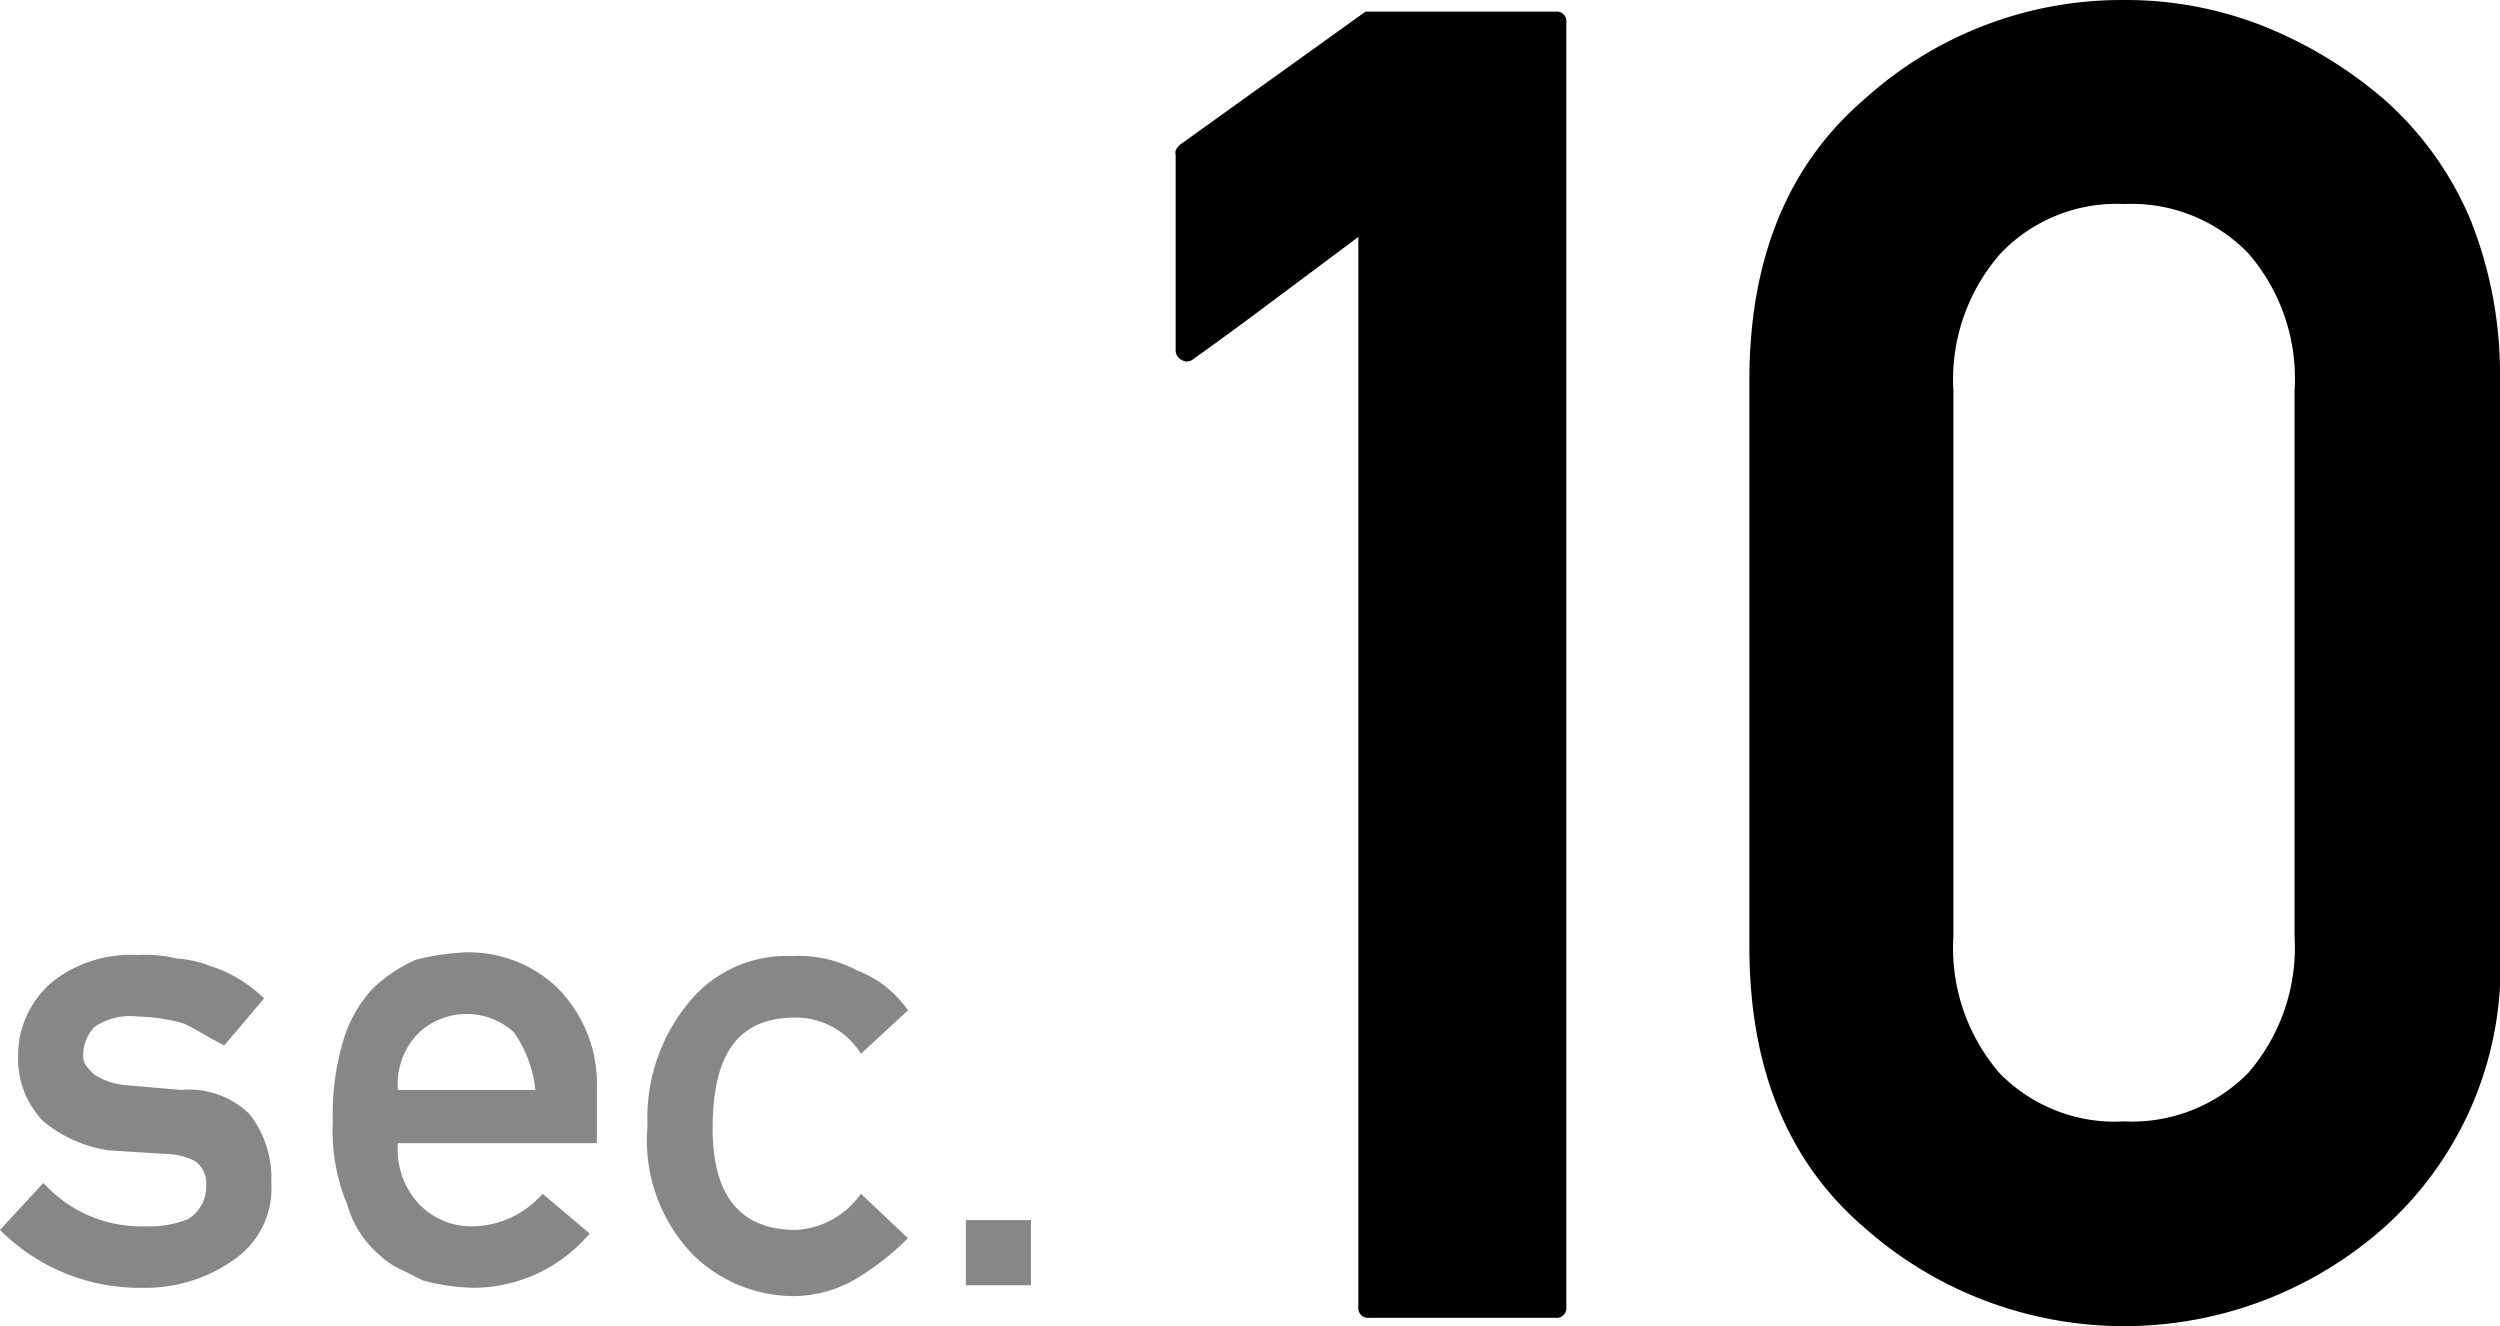
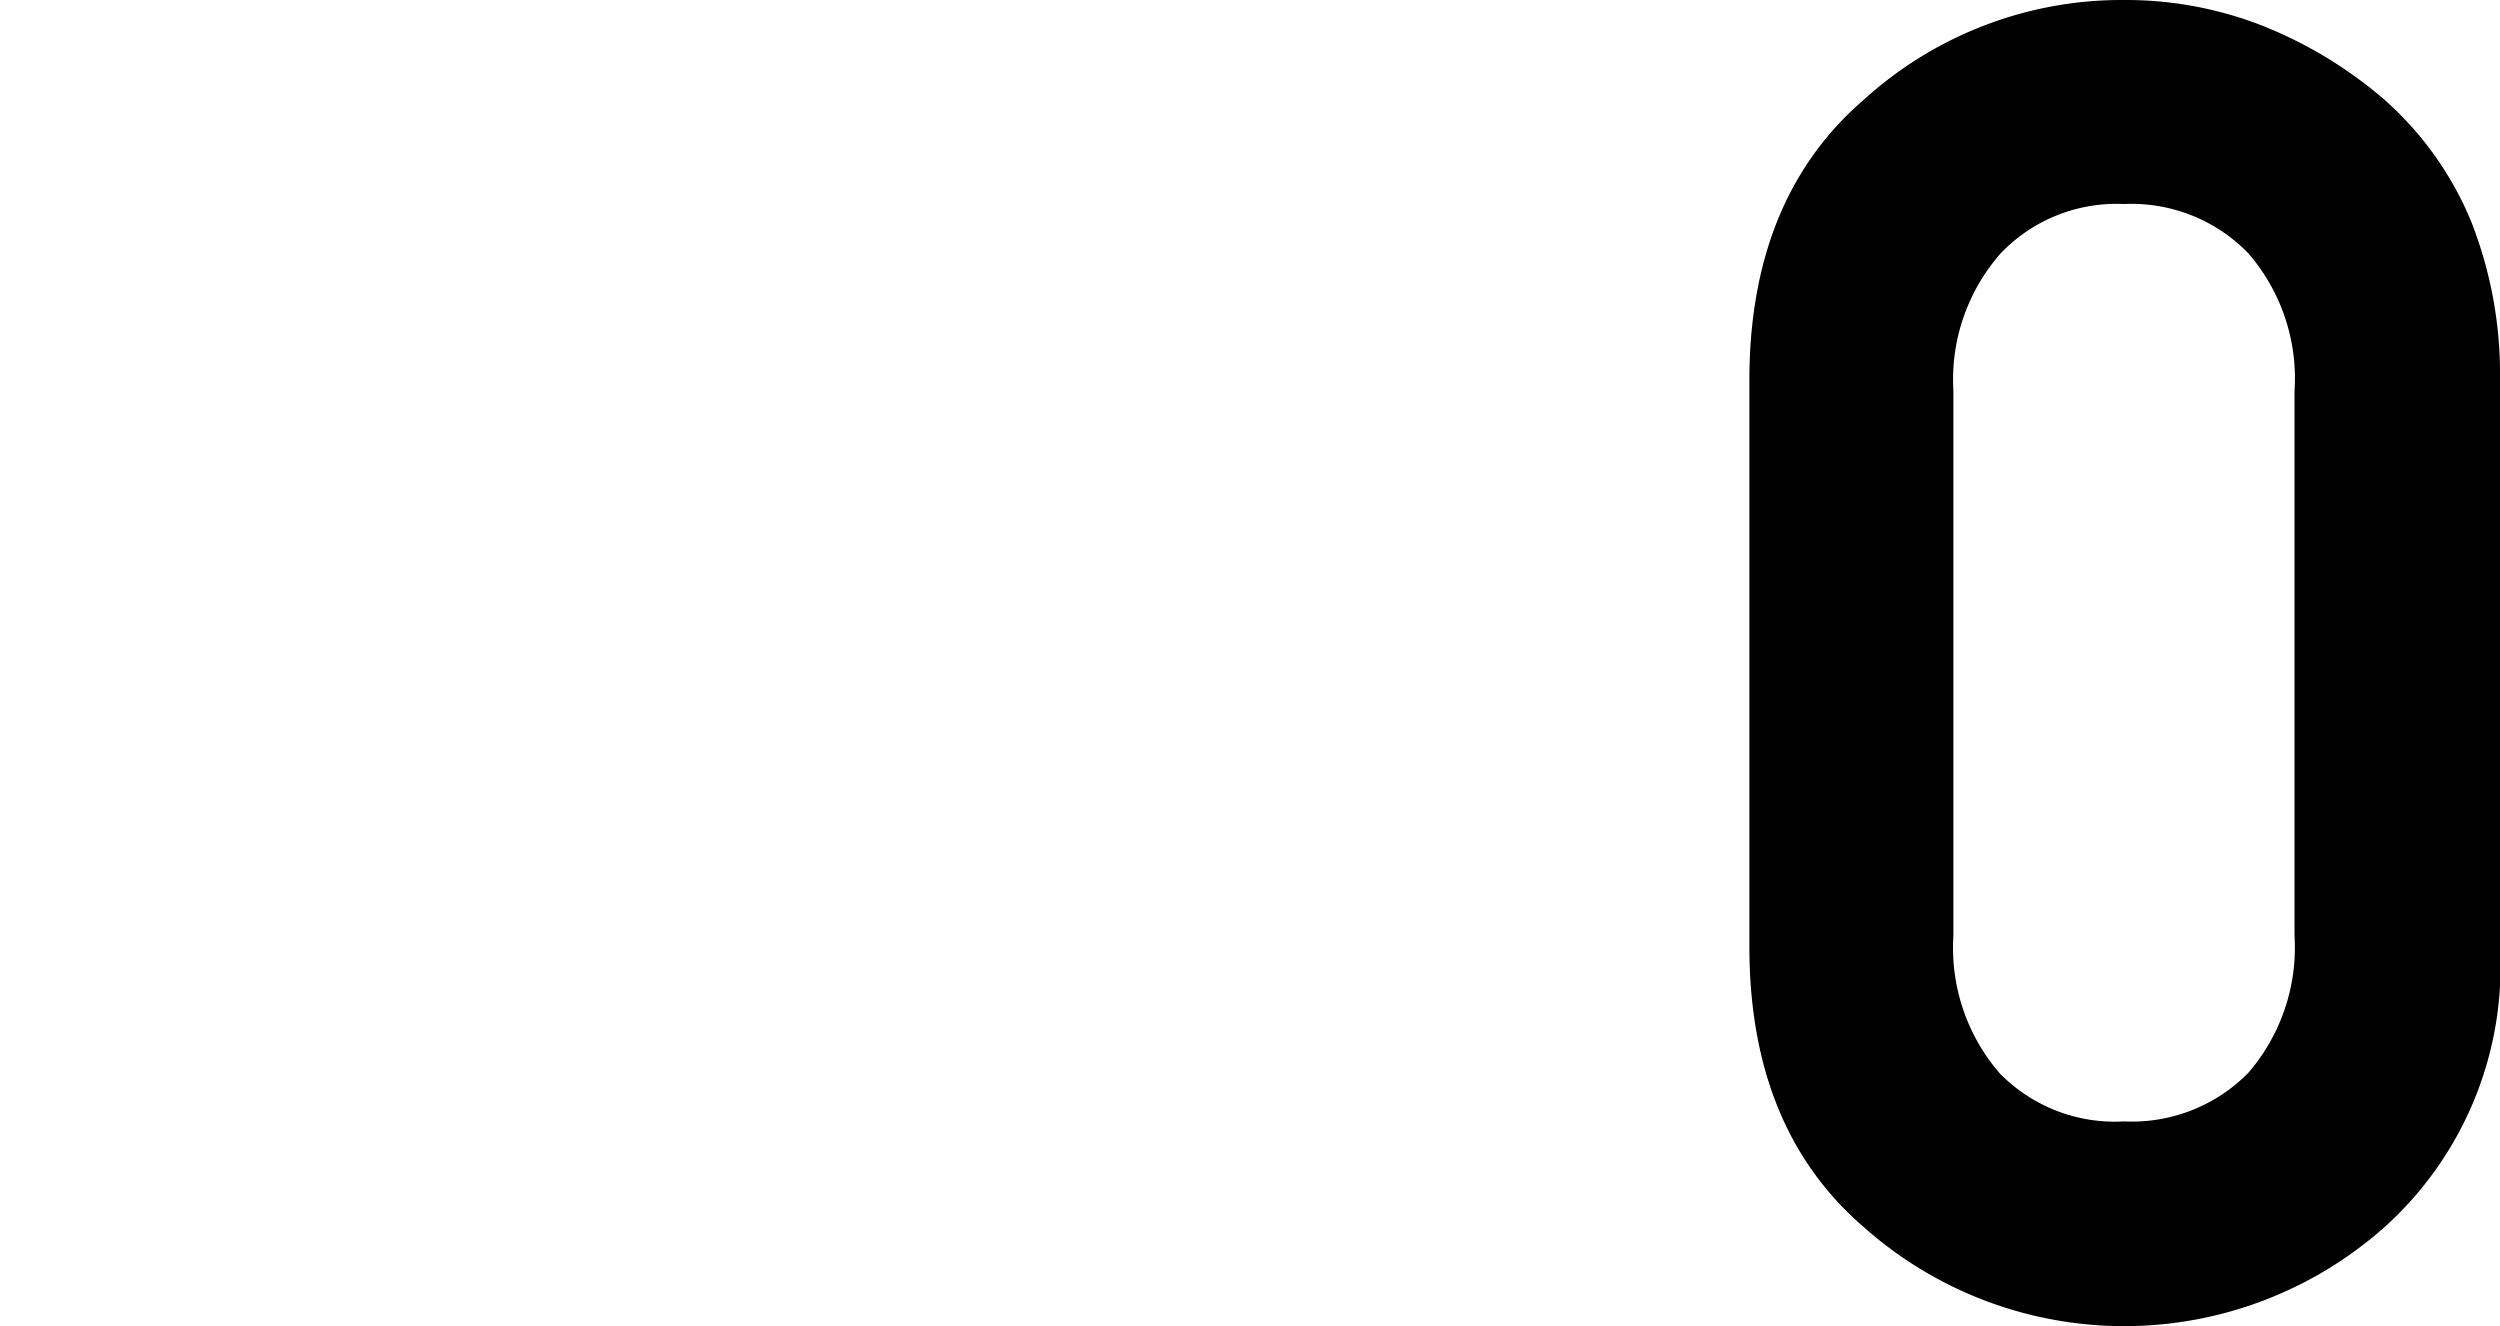
<svg xmlns="http://www.w3.org/2000/svg" viewBox="0 0 69.11 36.66">
  <defs>
    <style>.cls-1{fill:#878787;}</style>
  </defs>
  <title>sec10</title>
  <g id="レイヤー_2" data-name="レイヤー 2">
    <g id="レイヤー_1-2" data-name="レイヤー 1">
-       <path class="cls-1" d="M5,30.13,3.5,30a1.9,1.9,0,0,1-.9-.3c-.2-.2-.3-.3-.3-.5a1.14,1.14,0,0,1,.3-.8,1.74,1.74,0,0,1,1.2-.3,5.07,5.07,0,0,1,1.3.2c.4.2.7.4,1.1.6l1.1-1.3a3.77,3.77,0,0,0-1.5-.9,2.92,2.92,0,0,0-.9-.2,3.75,3.75,0,0,0-1.1-.1,3.51,3.51,0,0,0-2.3.7,2.66,2.66,0,0,0-1,2.1A2.48,2.48,0,0,0,1.2,31a3.7,3.7,0,0,0,1.8.8l1.6.1a1.88,1.88,0,0,1,.8.2.78.78,0,0,1,.3.7,1.05,1.05,0,0,1-.5.9,2.87,2.87,0,0,1-1.2.2,3.63,3.63,0,0,1-2.8-1.2L0,34a5.44,5.44,0,0,0,3.9,1.6,4.24,4.24,0,0,0,2.6-.8,2.39,2.39,0,0,0,1-2.1,2.88,2.88,0,0,0-.6-1.9A2.4,2.4,0,0,0,5,30.13Zm7.8-3.8a6.88,6.88,0,0,0-1.3.2,4.18,4.18,0,0,0-1.2.8,3.69,3.69,0,0,0-.8,1.4A7.12,7.12,0,0,0,9.2,31a5.27,5.27,0,0,0,.4,2.3,2.84,2.84,0,0,0,.9,1.4,2.09,2.09,0,0,0,.6.4l.6.3a5.9,5.9,0,0,0,1.4.2,4.22,4.22,0,0,0,3.2-1.5L15,33a2.62,2.62,0,0,1-1.9.9,2,2,0,0,1-1.5-.6,2.2,2.2,0,0,1-.6-1.7h5.5v-1.5a3.76,3.76,0,0,0-1.1-2.8A3.54,3.54,0,0,0,12.8,26.33ZM11,30.13a2,2,0,0,1,.6-1.6,1.94,1.94,0,0,1,2.6,0,3.35,3.35,0,0,1,.6,1.6Zm11-2a2.12,2.12,0,0,1,1.8,1l1.3-1.2a3,3,0,0,0-1.4-1.1,3.42,3.42,0,0,0-1.8-.4,3.48,3.48,0,0,0-2.7,1.1,5,5,0,0,0-1.3,3.6,4.55,4.55,0,0,0,1.3,3.6,4,4,0,0,0,2.7,1.1,3.45,3.45,0,0,0,1.8-.5,7.55,7.55,0,0,0,1.4-1.1L23.8,33A2.35,2.35,0,0,1,22,34c-1.5,0-2.3-.9-2.3-2.8C19.7,29,20.5,28.13,22,28.13Zm4.7,5.6v1.8h1.8v-1.8Z" />
-       <path d="M37.85,36.43a.27.27,0,0,1-.3-.3V6.55L35.26,8.26c-.76.57-1.52,1.13-2.29,1.68a.27.27,0,0,1-.32,0,.29.29,0,0,1-.15-.28V4.28a.24.24,0,0,1,0-.12A.57.57,0,0,1,32.62,4L37.75.32H43a.27.27,0,0,1,.3.3V36.13a.27.27,0,0,1-.3.3Z" />
      <path d="M48.36,10.51c0-3.35,1.06-5.94,3.16-7.75A10.6,10.6,0,0,1,58.72,0a10.37,10.37,0,0,1,3.82.71,11.86,11.86,0,0,1,3.38,2.05A9.18,9.18,0,0,1,68.3,6.09a11.53,11.53,0,0,1,.81,4.42V26.17a9.69,9.69,0,0,1-3.19,7.75,10.83,10.83,0,0,1-14.4,0c-2.1-1.81-3.16-4.39-3.16-7.75Zm15.07.3A5.28,5.28,0,0,0,62.15,7a4.49,4.49,0,0,0-3.43-1.36A4.43,4.43,0,0,0,55.31,7,5.28,5.28,0,0,0,54,10.81V25.87a5.3,5.3,0,0,0,1.27,3.79A4.45,4.45,0,0,0,58.72,31a4.51,4.51,0,0,0,3.43-1.34,5.3,5.3,0,0,0,1.28-3.79Z" />
    </g>
  </g>
</svg>